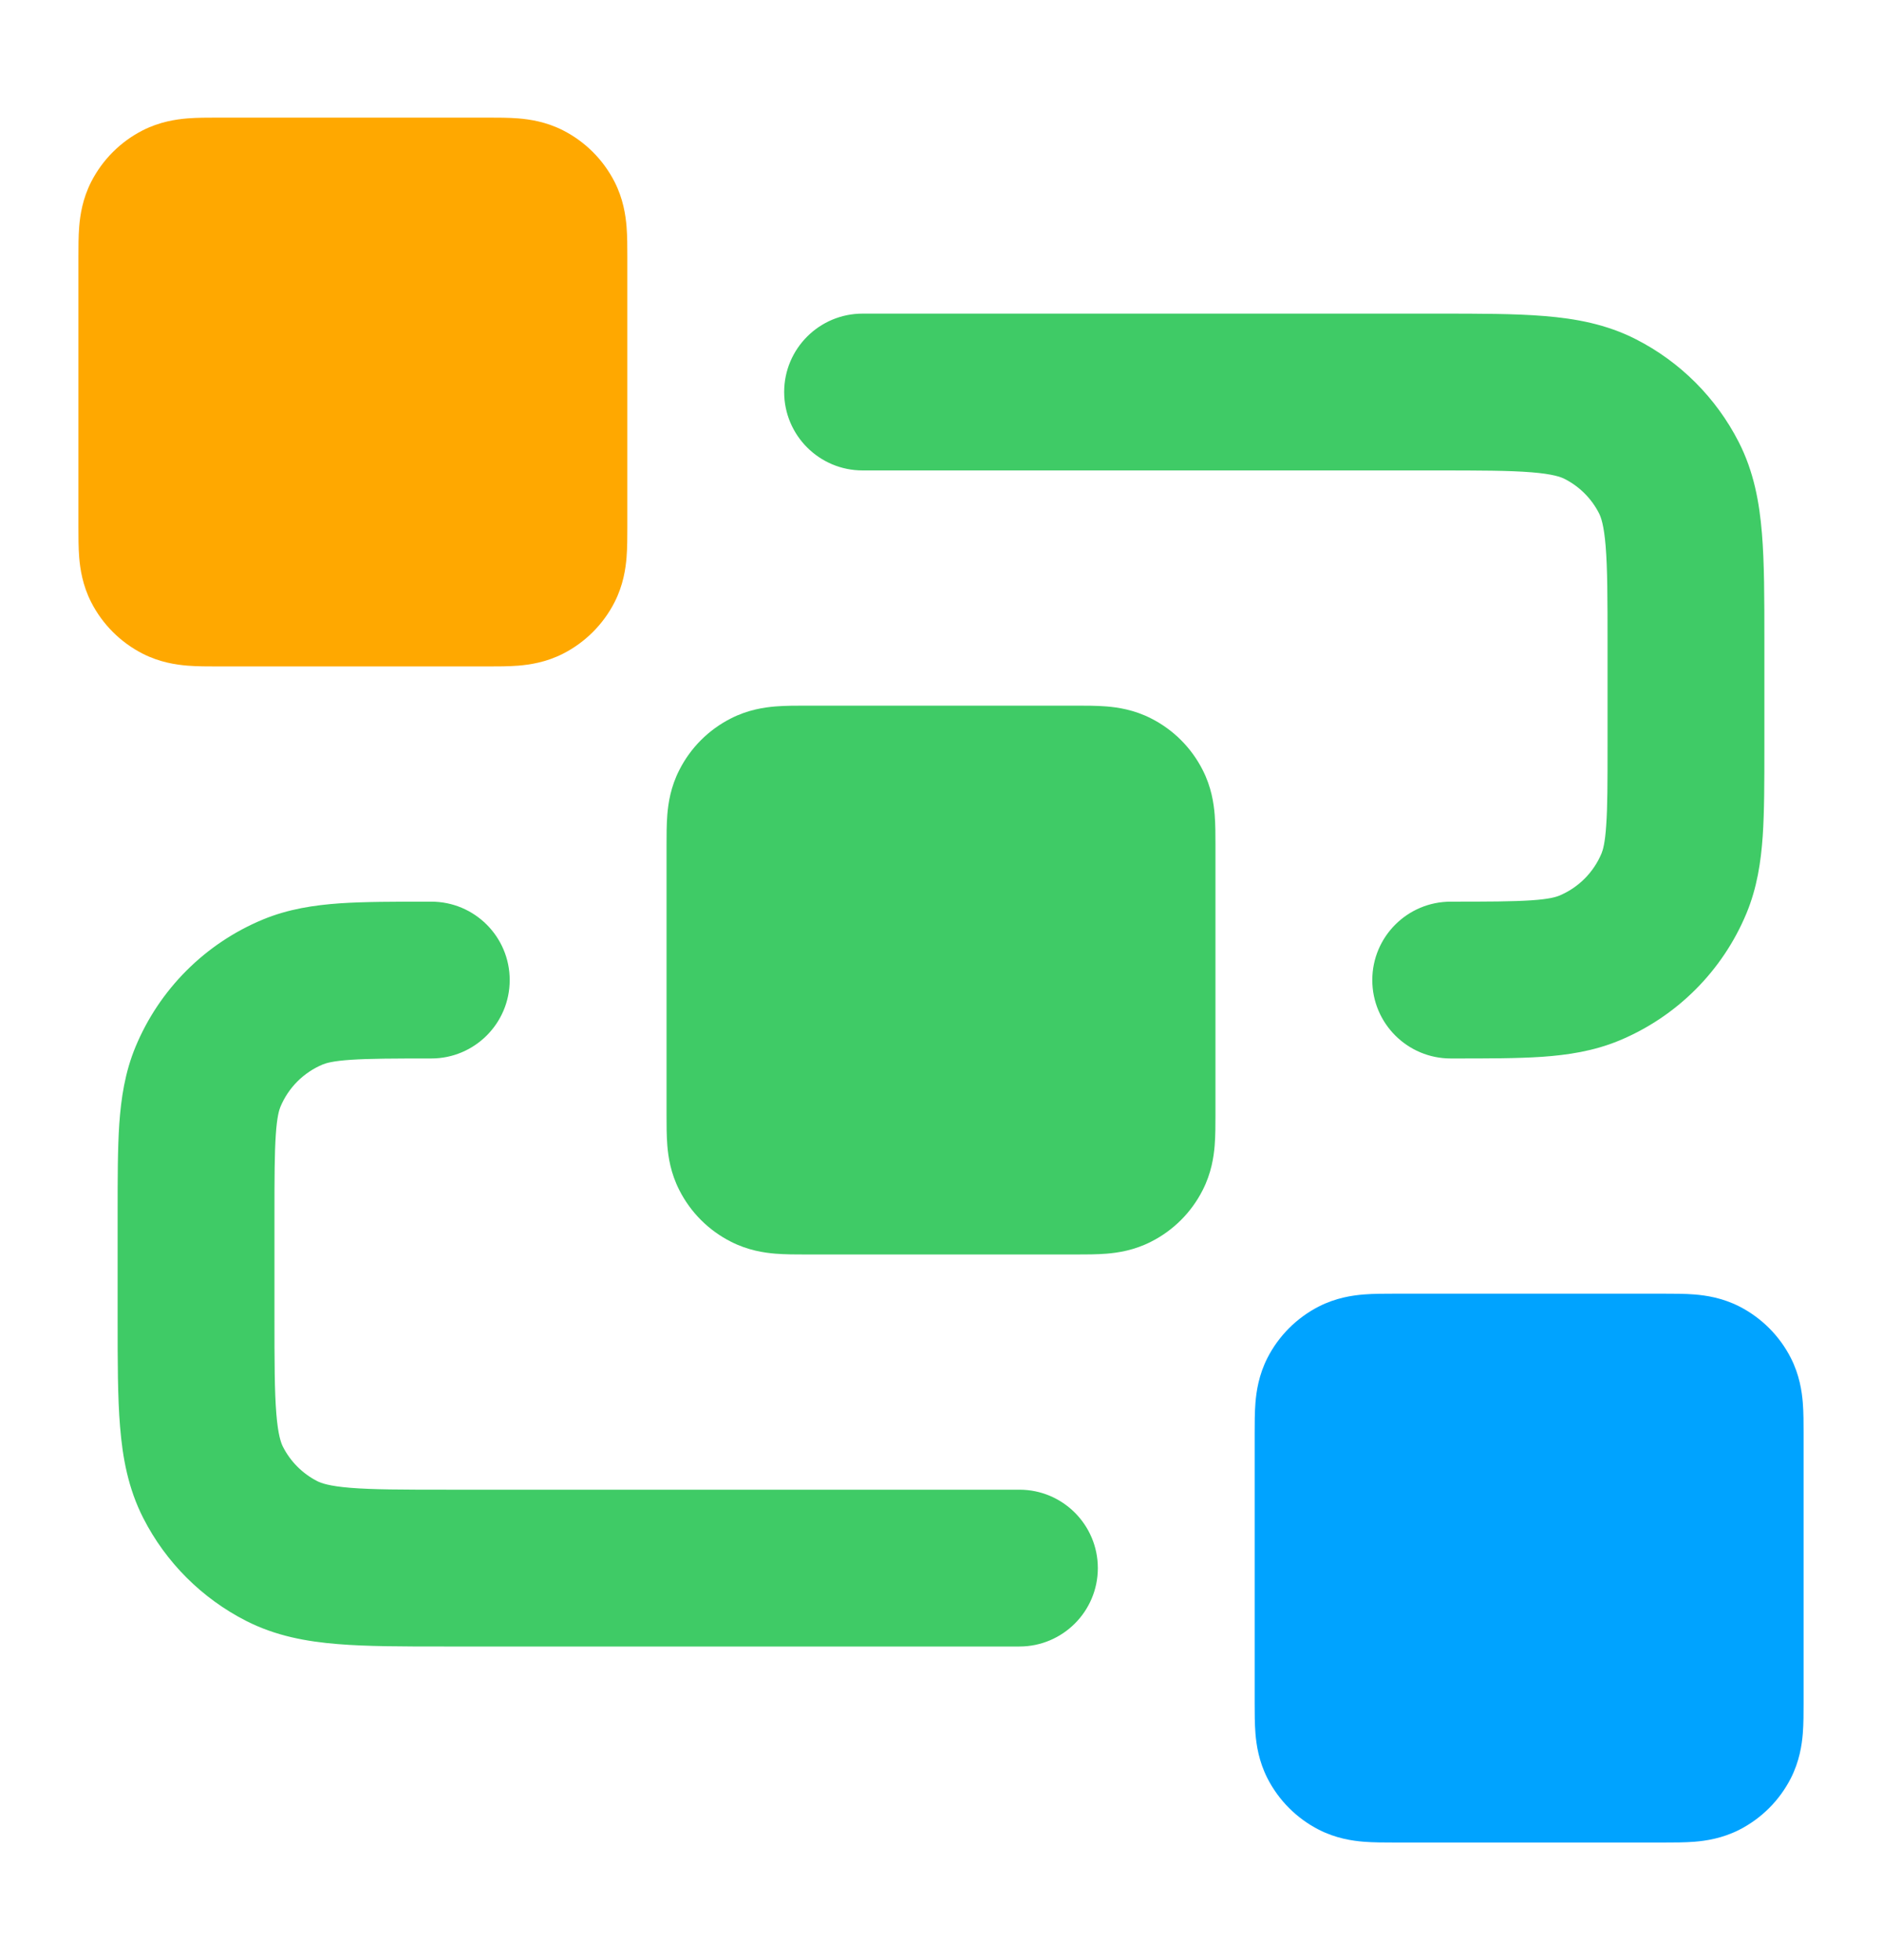
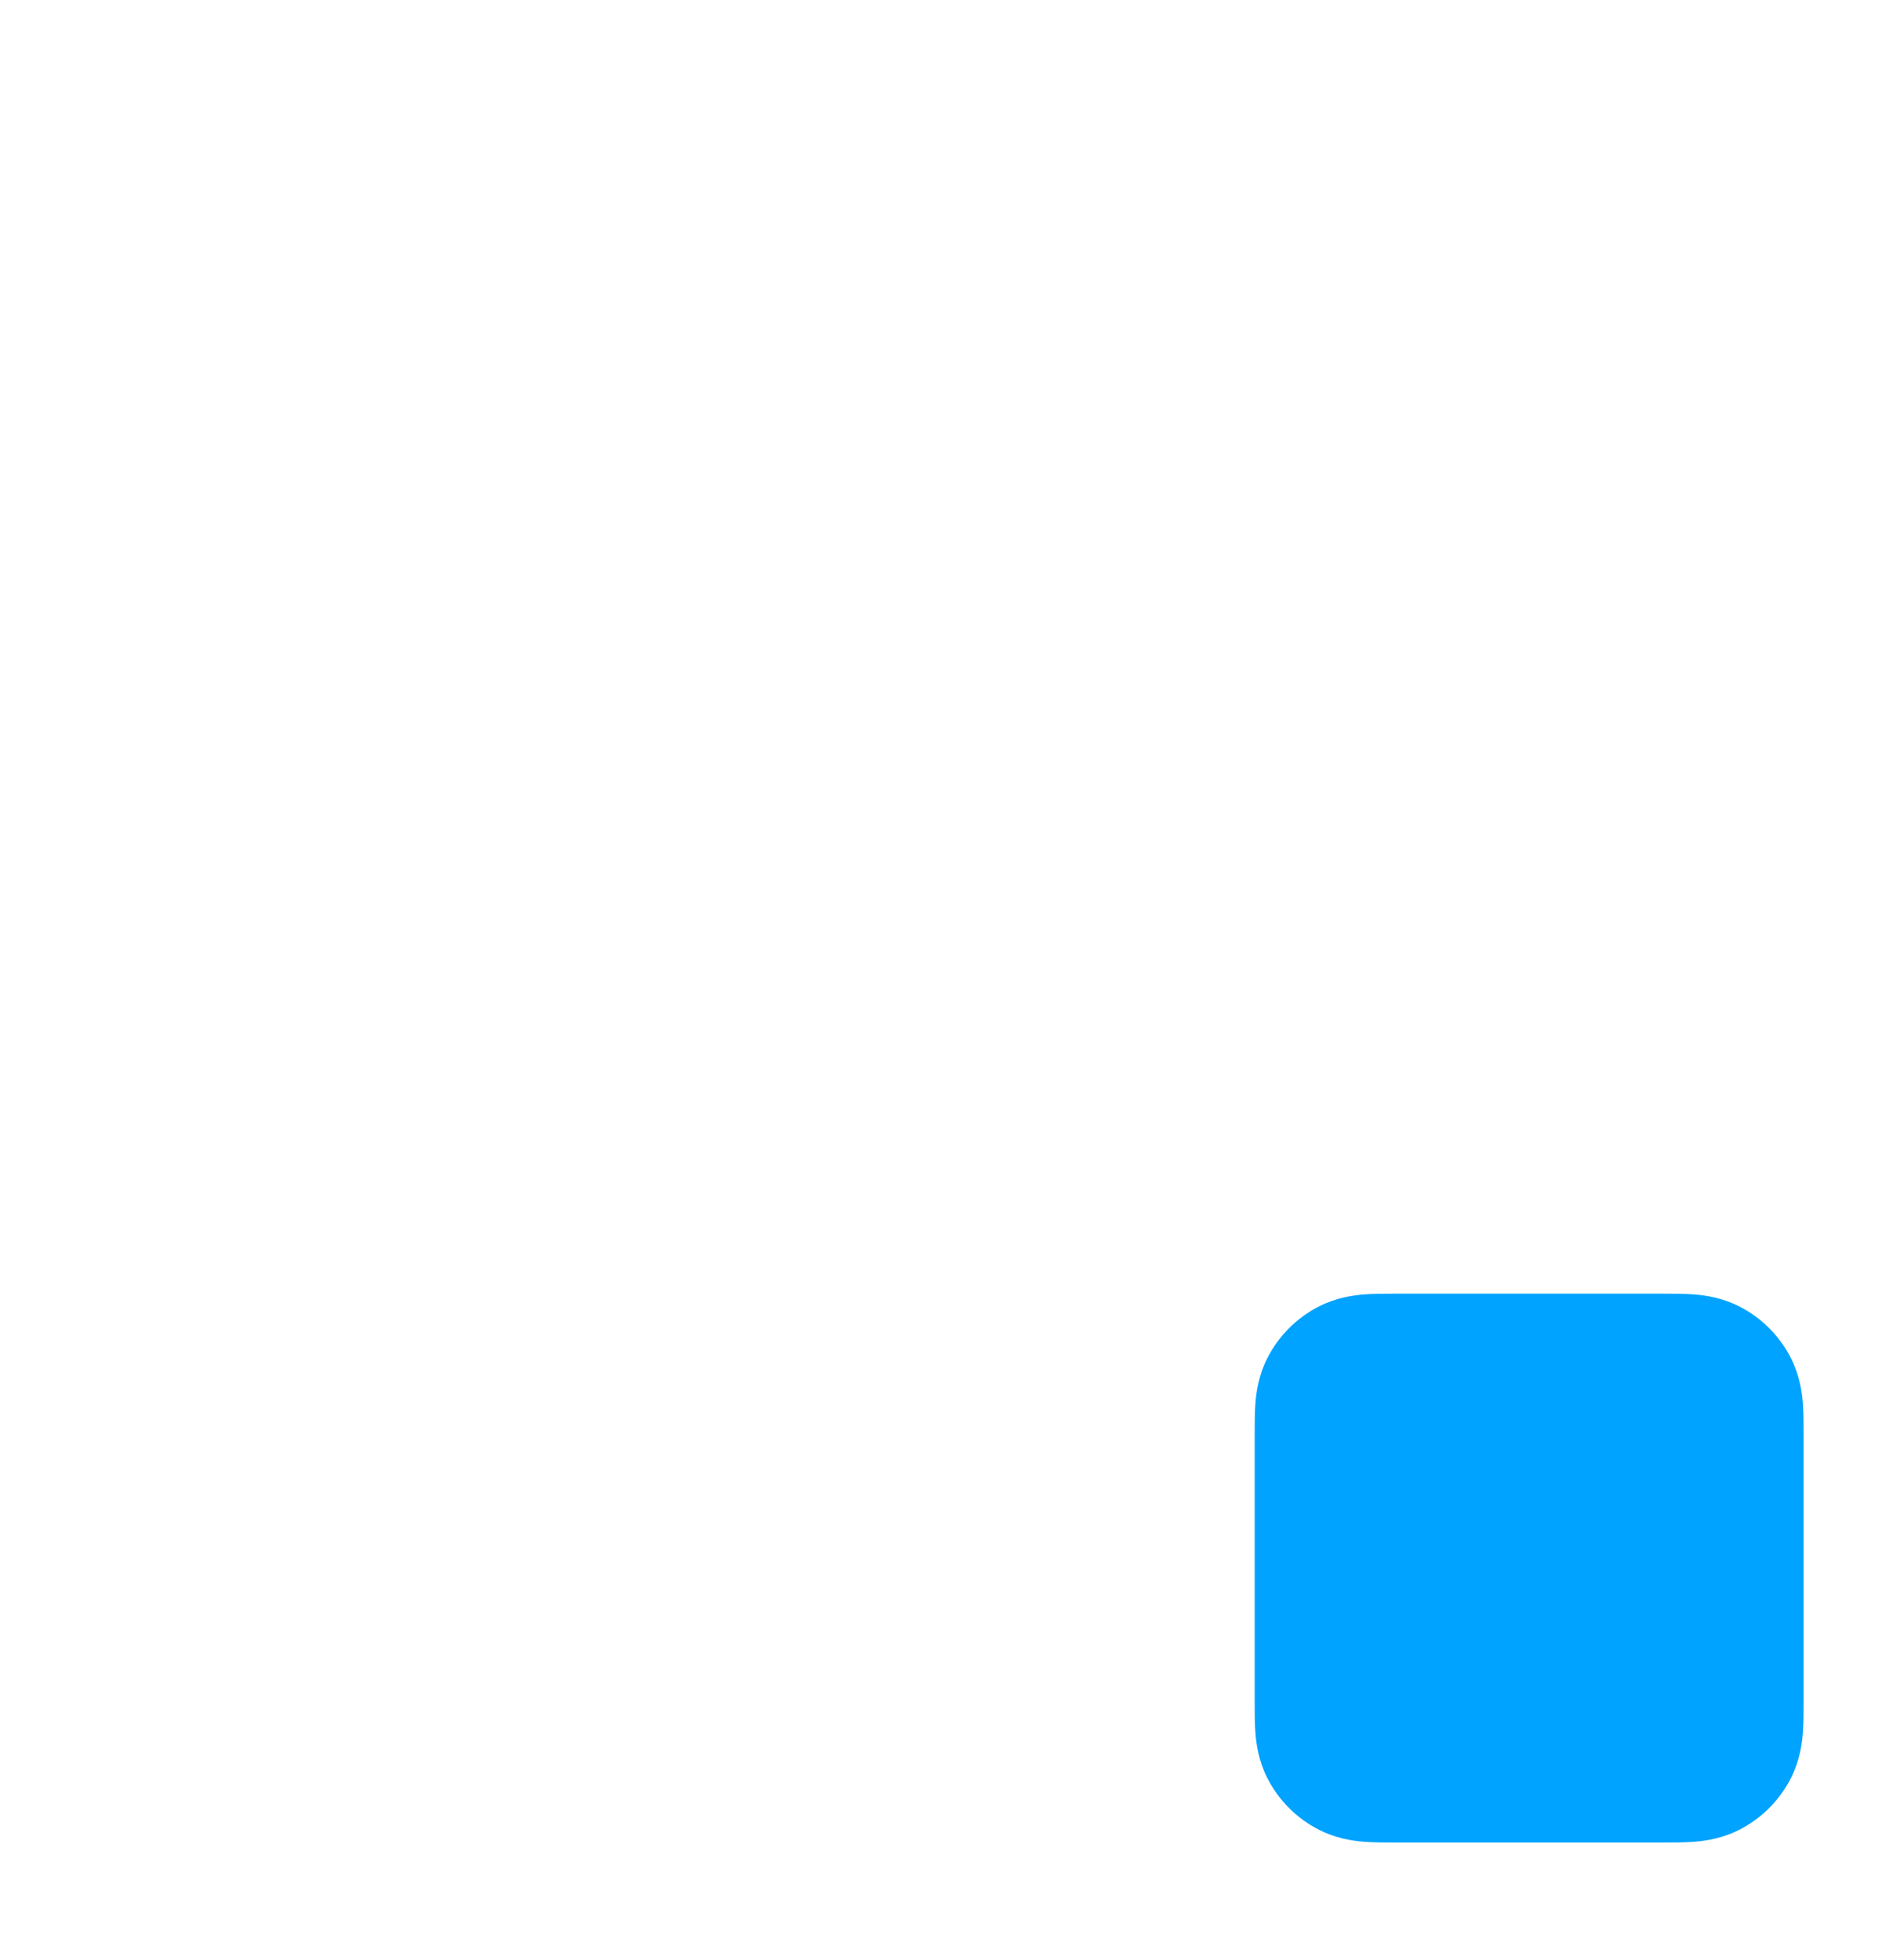
<svg xmlns="http://www.w3.org/2000/svg" width="24" height="25" viewBox="0 0 24 25" fill="none">
-   <path fill-rule="evenodd" clip-rule="evenodd" d="M19.532 6.024C19.249 6.001 18.877 6 18.3 6H11C10.448 6 10 5.552 10 5C10 4.448 10.448 4 11 4L18.339 4C18.866 4 19.32 4 19.695 4.031C20.09 4.063 20.484 4.134 20.862 4.327C21.427 4.615 21.885 5.074 22.173 5.638C22.366 6.016 22.437 6.41 22.469 6.805C22.5 7.18 22.5 7.634 22.5 8.161V9.532C22.5 9.971 22.5 10.349 22.479 10.662C22.456 10.992 22.407 11.322 22.272 11.648C21.967 12.383 21.383 12.967 20.648 13.272C20.322 13.407 19.992 13.456 19.662 13.479C19.349 13.5 18.971 13.5 18.532 13.5H18.5C17.948 13.5 17.5 13.052 17.5 12.5C17.5 11.948 17.948 11.5 18.5 11.5C18.98 11.5 19.289 11.499 19.526 11.483C19.754 11.468 19.841 11.441 19.883 11.424C20.128 11.322 20.322 11.128 20.424 10.883C20.441 10.841 20.468 10.754 20.483 10.526C20.5 10.289 20.5 9.98 20.5 9.5V8.2C20.5 7.623 20.499 7.251 20.476 6.968C20.454 6.696 20.416 6.595 20.391 6.546C20.295 6.358 20.142 6.205 19.954 6.109C19.905 6.084 19.804 6.046 19.532 6.024ZM5.468 11.5L5.5 11.5C6.052 11.5 6.5 11.948 6.5 12.5C6.5 13.052 6.052 13.5 5.5 13.5C5.02 13.5 4.711 13.501 4.474 13.517C4.246 13.532 4.159 13.559 4.117 13.576C3.872 13.678 3.678 13.872 3.576 14.117C3.559 14.159 3.532 14.246 3.517 14.474C3.501 14.711 3.5 15.02 3.5 15.5V16.8C3.5 17.377 3.501 17.749 3.524 18.032C3.546 18.304 3.584 18.405 3.609 18.454C3.705 18.642 3.858 18.795 4.046 18.891C4.095 18.916 4.196 18.954 4.468 18.976C4.751 18.999 5.123 19 5.7 19H13C13.552 19 14 19.448 14 20C14 20.552 13.552 21 13 21H5.661C5.134 21 4.68 21 4.305 20.969C3.91 20.937 3.516 20.866 3.138 20.673C2.574 20.385 2.115 19.927 1.827 19.362C1.634 18.984 1.563 18.59 1.531 18.195C1.5 17.82 1.5 17.366 1.5 16.839L1.5 15.468C1.5 15.029 1.5 14.651 1.521 14.338C1.544 14.008 1.593 13.678 1.728 13.352C2.033 12.617 2.617 12.033 3.352 11.728C3.678 11.593 4.008 11.544 4.338 11.521C4.651 11.5 5.029 11.5 5.468 11.5Z" fill="#3FCB66" />
-   <path fill-rule="evenodd" clip-rule="evenodd" d="M10.277 9C10.285 9 10.292 9 10.3 9H13.7C13.708 9 13.715 9 13.723 9C13.842 9 13.985 9 14.11 9.01C14.255 9.022 14.463 9.052 14.681 9.164C14.963 9.307 15.193 9.537 15.336 9.819C15.448 10.037 15.478 10.245 15.49 10.39C15.5 10.515 15.5 10.658 15.5 10.777C15.5 10.785 15.5 10.792 15.5 10.8V14.2C15.5 14.208 15.5 14.215 15.5 14.223C15.5 14.342 15.5 14.485 15.49 14.61C15.478 14.755 15.448 14.963 15.336 15.181C15.193 15.463 14.963 15.693 14.681 15.836C14.463 15.948 14.255 15.978 14.11 15.99C13.985 16 13.842 16 13.723 16C13.715 16 13.708 16 13.7 16H10.3C10.292 16 10.285 16 10.277 16C10.158 16 10.015 16 9.89 15.99C9.745 15.978 9.537 15.948 9.319 15.836C9.037 15.693 8.807 15.463 8.664 15.181C8.552 14.963 8.522 14.755 8.51 14.61C8.5 14.485 8.5 14.342 8.5 14.223C8.5 14.215 8.5 14.208 8.5 14.2V10.8C8.5 10.792 8.5 10.785 8.5 10.777C8.5 10.658 8.5 10.515 8.51 10.39C8.522 10.245 8.552 10.037 8.664 9.819C8.807 9.537 9.037 9.307 9.319 9.164C9.537 9.052 9.745 9.022 9.89 9.01C10.015 9 10.158 9 10.277 9Z" fill="#3FCB66" />
  <path fill-rule="evenodd" clip-rule="evenodd" d="M17.777 16.5C17.785 16.5 17.792 16.5 17.8 16.5H21.2C21.208 16.5 21.215 16.5 21.223 16.5C21.342 16.5 21.485 16.5 21.61 16.51C21.755 16.522 21.963 16.552 22.181 16.663C22.463 16.807 22.693 17.037 22.837 17.319C22.948 17.537 22.978 17.745 22.99 17.89C23 18.015 23 18.158 23 18.277C23 18.285 23 18.292 23 18.3V21.7C23 21.708 23 21.715 23 21.723C23 21.842 23 21.985 22.99 22.11C22.978 22.255 22.948 22.463 22.837 22.681C22.693 22.963 22.463 23.193 22.181 23.337C21.963 23.448 21.755 23.478 21.61 23.49C21.485 23.5 21.342 23.5 21.223 23.5C21.215 23.5 21.208 23.5 21.2 23.5H17.8C17.792 23.5 17.785 23.5 17.777 23.5C17.658 23.5 17.515 23.5 17.39 23.49C17.245 23.478 17.037 23.448 16.819 23.337C16.537 23.193 16.307 22.963 16.163 22.681C16.052 22.463 16.022 22.255 16.01 22.11C16 21.985 16 21.842 16 21.723C16 21.715 16 21.708 16 21.7V18.3C16 18.292 16 18.285 16 18.277C16 18.158 16 18.015 16.01 17.89C16.022 17.745 16.052 17.537 16.163 17.319C16.307 17.037 16.537 16.807 16.819 16.663C17.037 16.552 17.245 16.522 17.39 16.51C17.515 16.5 17.658 16.5 17.777 16.5Z" fill="#00A3FF" />
-   <path fill-rule="evenodd" clip-rule="evenodd" d="M2.777 1.5C2.785 1.5 2.792 1.5 2.8 1.5H6.2C6.208 1.5 6.215 1.5 6.223 1.5C6.342 1.5 6.485 1.5 6.61 1.51C6.755 1.522 6.963 1.552 7.181 1.663C7.463 1.807 7.693 2.037 7.837 2.319C7.948 2.537 7.978 2.745 7.99 2.89C8 3.015 8 3.158 8 3.277C8 3.285 8 3.292 8 3.3V6.7C8 6.708 8 6.715 8 6.723C8 6.842 8 6.985 7.99 7.11C7.978 7.255 7.948 7.463 7.837 7.681C7.693 7.963 7.463 8.193 7.181 8.337C6.963 8.448 6.755 8.478 6.61 8.49C6.485 8.5 6.342 8.5 6.223 8.5C6.215 8.5 6.208 8.5 6.2 8.5H2.8C2.792 8.5 2.785 8.5 2.777 8.5C2.658 8.5 2.515 8.5 2.39 8.49C2.245 8.478 2.037 8.448 1.819 8.337C1.537 8.193 1.307 7.963 1.163 7.681C1.052 7.463 1.022 7.255 1.01 7.11C1 6.985 1 6.842 1 6.723C1 6.715 1 6.708 1 6.7V3.3C1 3.292 1 3.285 1 3.277C1 3.158 1 3.015 1.01 2.89C1.022 2.745 1.052 2.537 1.163 2.319C1.307 2.037 1.537 1.807 1.819 1.663C2.037 1.552 2.245 1.522 2.39 1.51C2.515 1.5 2.658 1.5 2.777 1.5Z" fill="#FFA800" />
</svg>